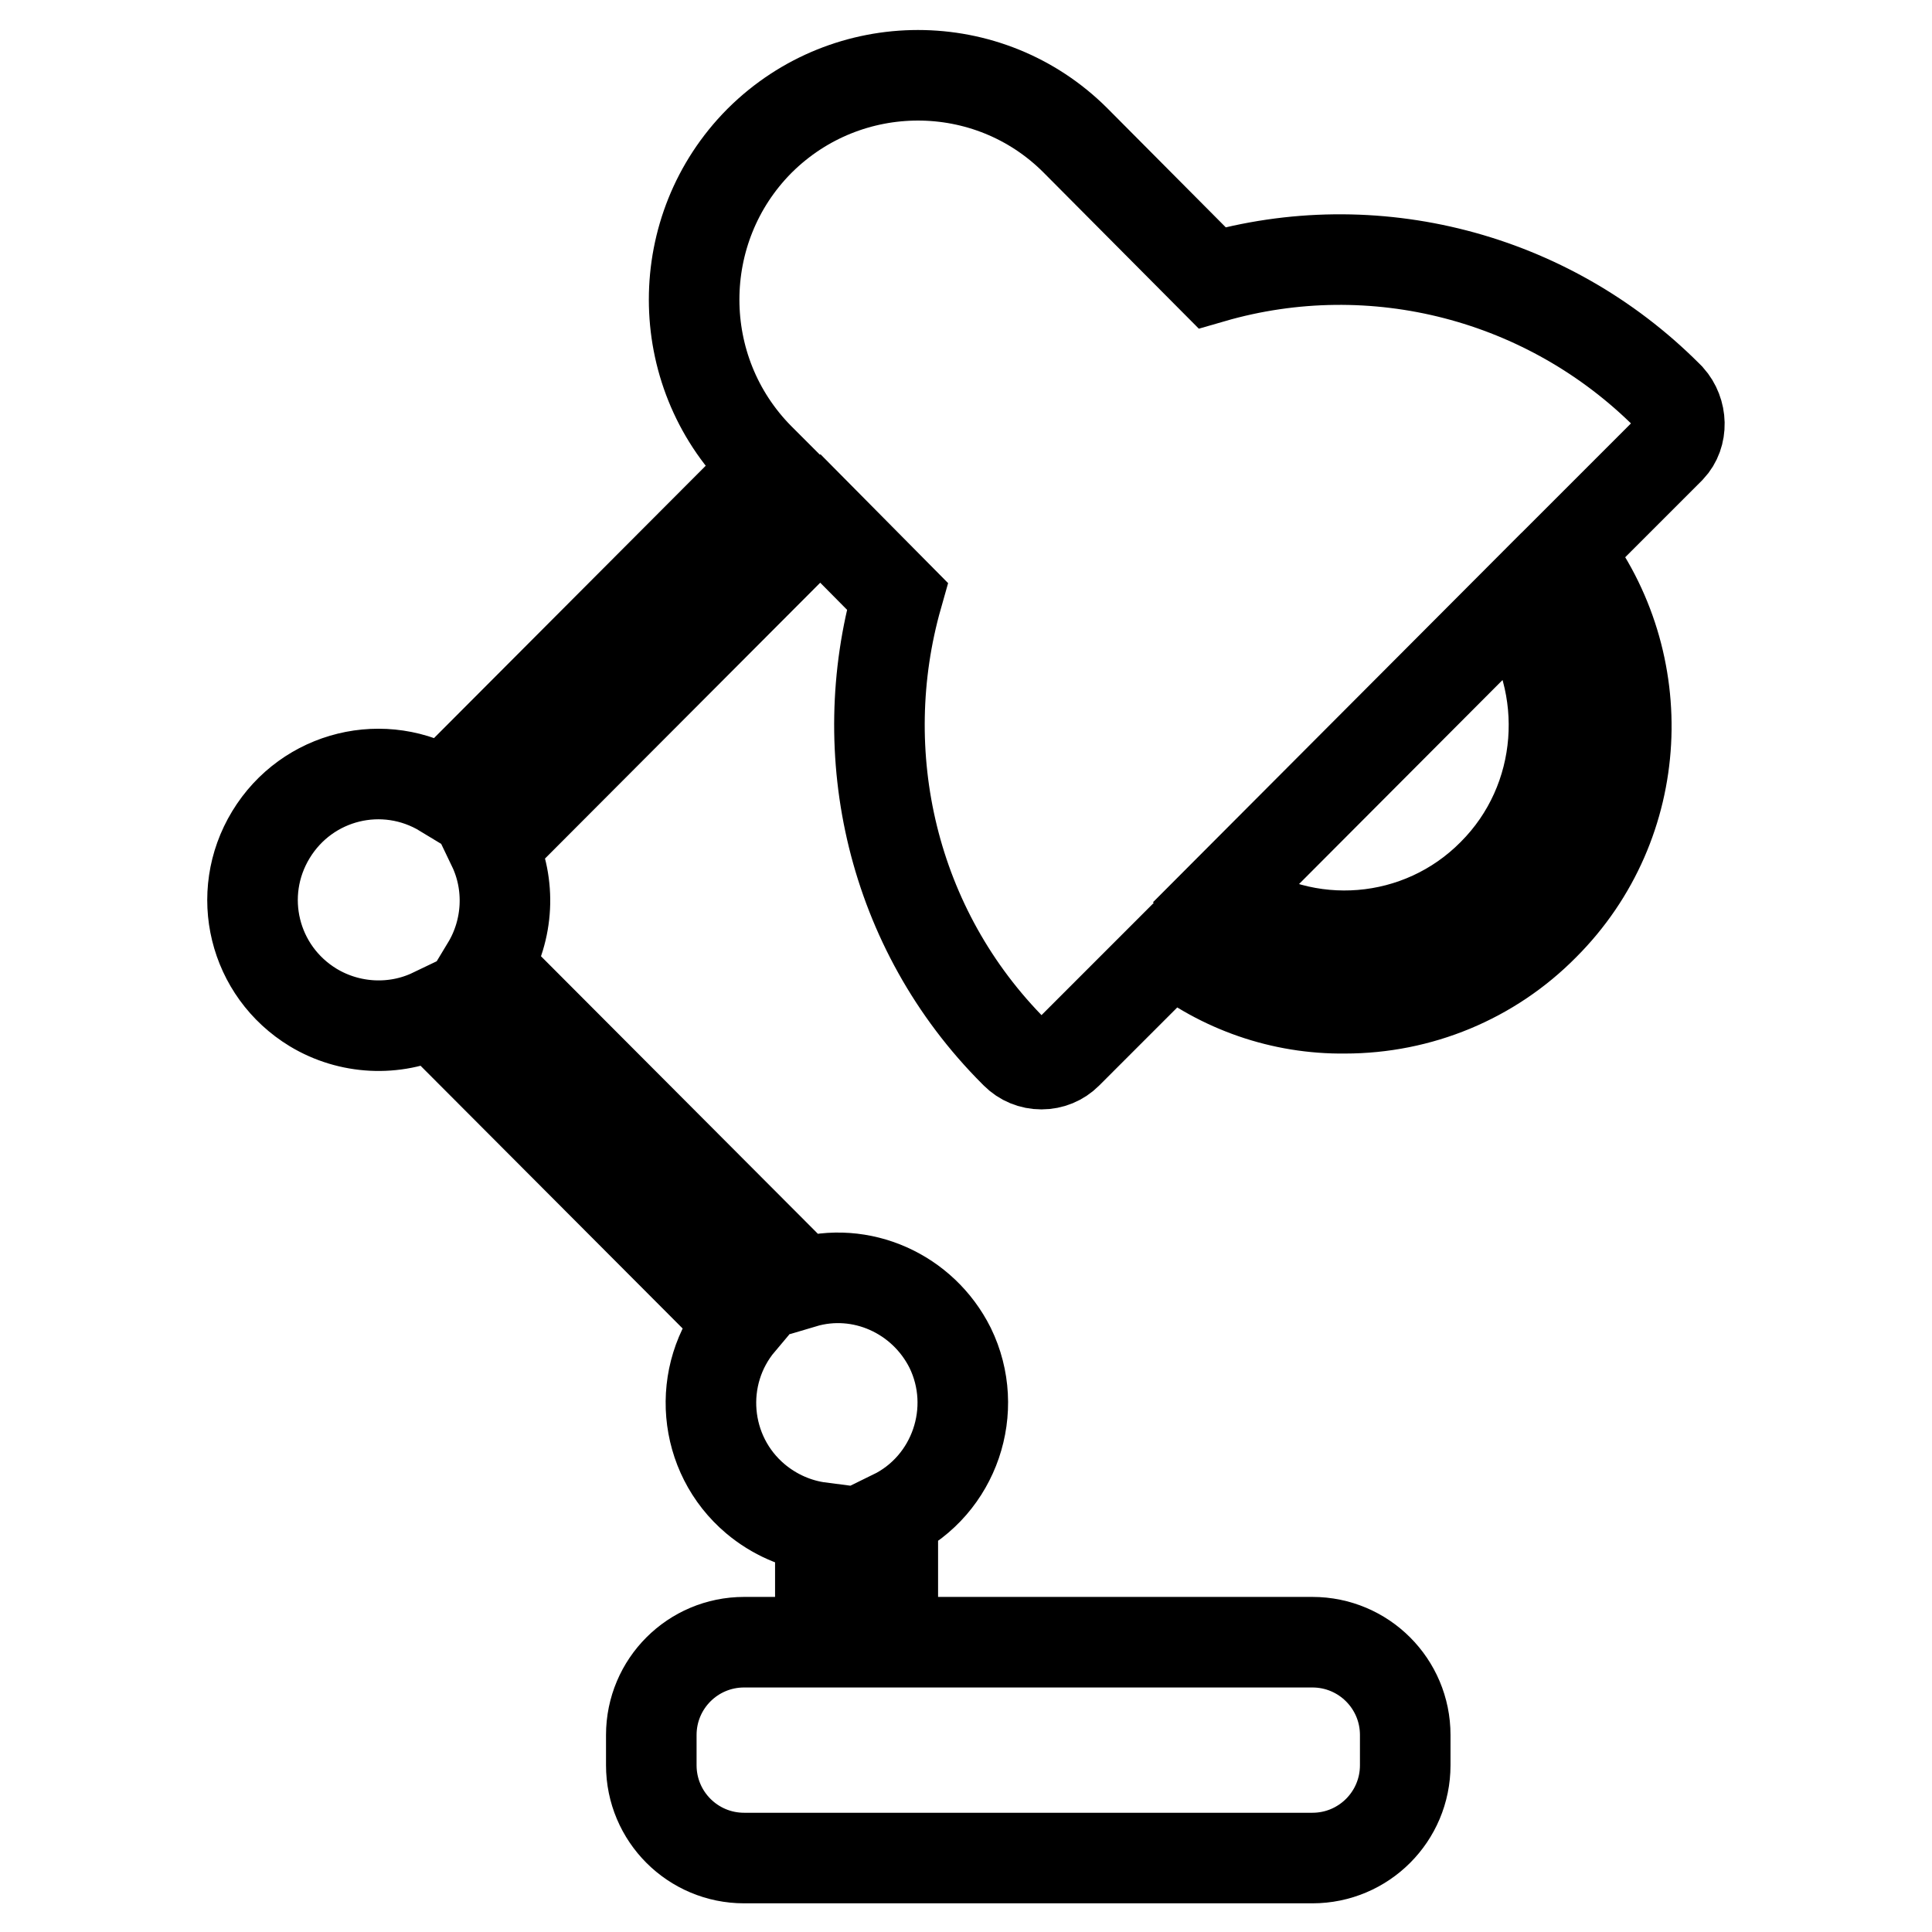
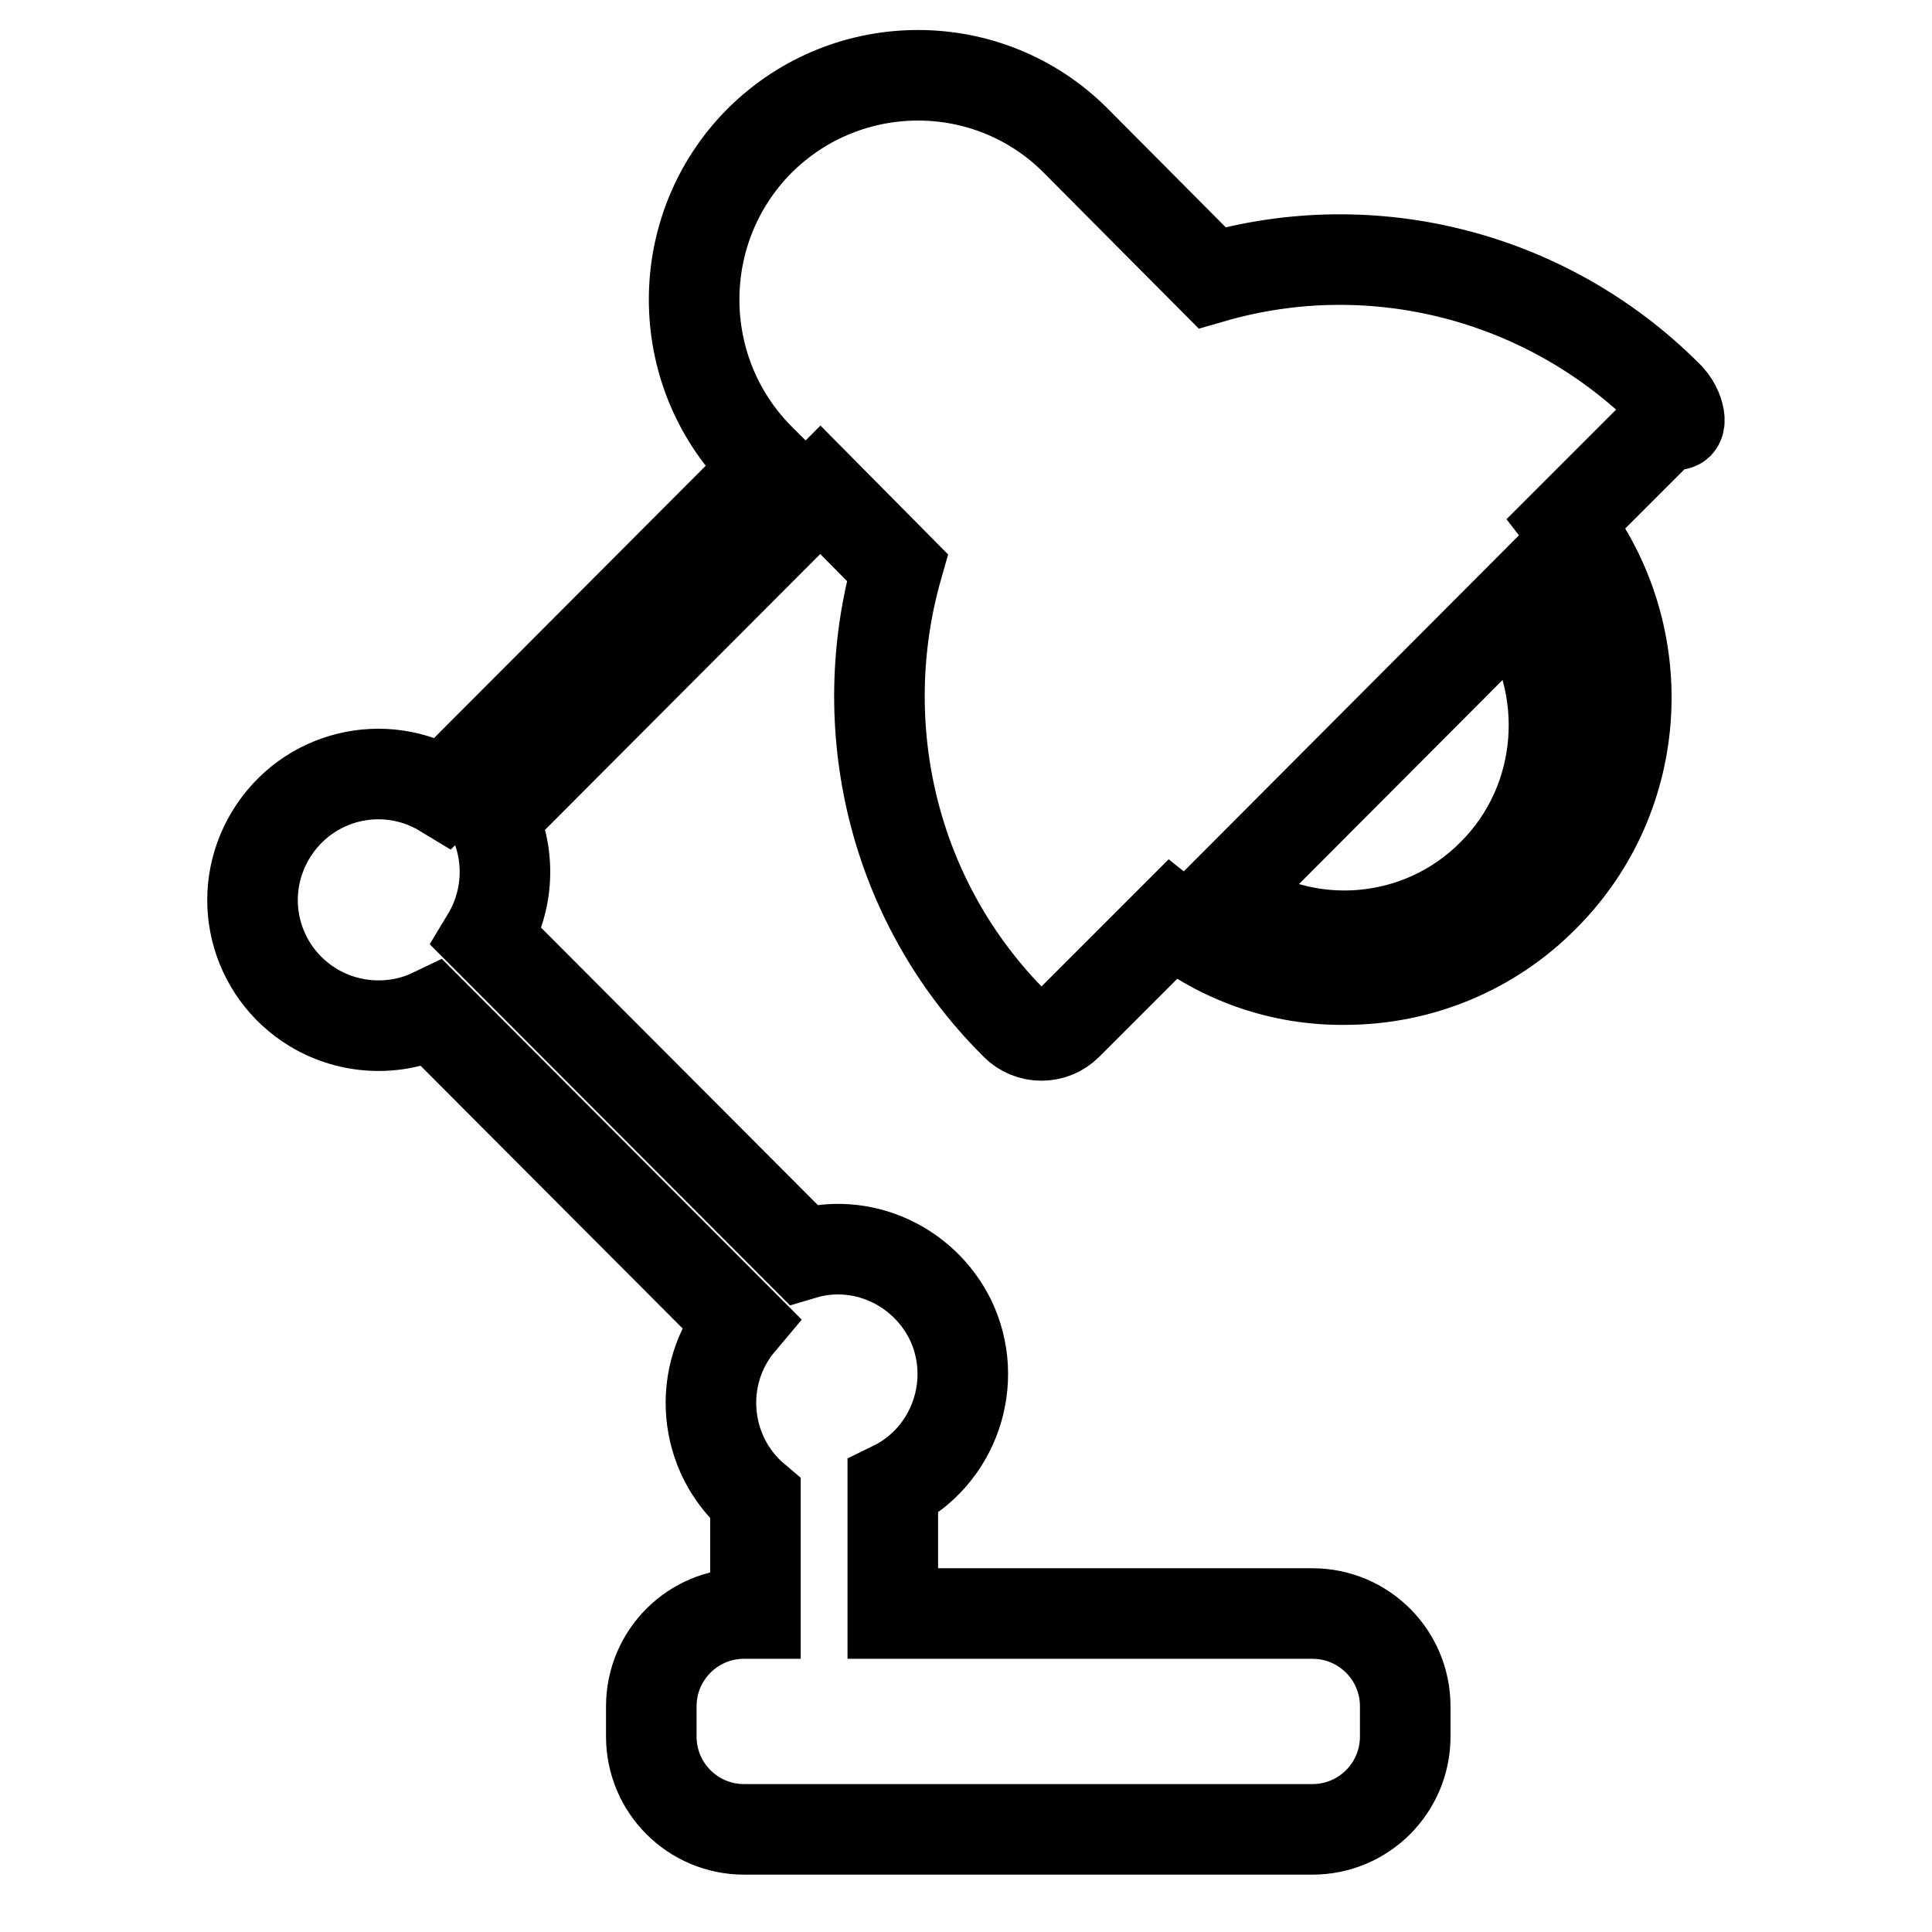
<svg xmlns="http://www.w3.org/2000/svg" version="1.1" x="0px" y="0px" viewBox="0 0 256 256" enable-background="new 0 0 256 256" xml:space="preserve">
  <g>
-     <path stroke-width="12" fill-opacity="0" stroke="#000000" d="M221.2,52.7l-0.3-0.3c-15.8-15.8-38.9-21.8-60.3-15.6l-18.1-18.2C131,7.1,112.3,7.1,100.7,18.6 c0,0,0,0-0.1,0.1c-11.5,11.6-11.5,30.4,0,42l1.2,1.2L58.8,105c-7.9-4.8-18.1-2.3-22.9,5.6s-2.3,18.1,5.6,22.9 c4.8,2.9,10.8,3.2,15.8,0.8l40.8,40.9c-5.9,7-5,17.5,2,23.4c2.5,2.1,5.5,3.4,8.6,3.8v15.2H98.6c-6.8,0-12.3,5.5-12.3,12.3v4 c0,6.8,5.5,12.3,12.3,12.3h75.3c6.8,0,12.3-5.5,12.3-12.3v-4c0-6.8-5.5-12.3-12.3-12.3h-55.6v-16.8c8.2-4,11.6-14,7.6-22.2 c-3.6-7.2-11.8-10.9-19.5-8.6l-41.9-42c2.9-4.8,3.2-10.8,0.8-15.8l43.4-43.5l10.2,10.3c-5.9,20.8-0.8,44.1,15.5,60.4l0.2,0.2 c0.9,0.9,2.1,1.4,3.4,1.4c1.3,0,2.5-0.5,3.4-1.4l13.9-13.9c6.5,5.2,14.6,8,22.9,7.9c9.9,0,19.4-3.9,26.4-11 c13.5-13.5,14.4-34.8,3-49.5l13.7-13.7C223,57.6,222.9,54.6,221.2,52.7L221.2,52.7z M197.8,115.8c-9.6,9.7-24.8,10.9-35.8,3 l38.8-38.9C208.5,90.8,207.5,106.1,197.8,115.8L197.8,115.8z" />
+     <path stroke-width="12" fill-opacity="0" stroke="#000000" d="M221.2,52.7l-0.3-0.3c-15.8-15.8-38.9-21.8-60.3-15.6l-18.1-18.2C131,7.1,112.3,7.1,100.7,18.6 c0,0,0,0-0.1,0.1c-11.5,11.6-11.5,30.4,0,42l1.2,1.2L58.8,105c-7.9-4.8-18.1-2.3-22.9,5.6s-2.3,18.1,5.6,22.9 c4.8,2.9,10.8,3.2,15.8,0.8l40.8,40.9c-5.9,7-5,17.5,2,23.4v15.2H98.6c-6.8,0-12.3,5.5-12.3,12.3v4 c0,6.8,5.5,12.3,12.3,12.3h75.3c6.8,0,12.3-5.5,12.3-12.3v-4c0-6.8-5.5-12.3-12.3-12.3h-55.6v-16.8c8.2-4,11.6-14,7.6-22.2 c-3.6-7.2-11.8-10.9-19.5-8.6l-41.9-42c2.9-4.8,3.2-10.8,0.8-15.8l43.4-43.5l10.2,10.3c-5.9,20.8-0.8,44.1,15.5,60.4l0.2,0.2 c0.9,0.9,2.1,1.4,3.4,1.4c1.3,0,2.5-0.5,3.4-1.4l13.9-13.9c6.5,5.2,14.6,8,22.9,7.9c9.9,0,19.4-3.9,26.4-11 c13.5-13.5,14.4-34.8,3-49.5l13.7-13.7C223,57.6,222.9,54.6,221.2,52.7L221.2,52.7z M197.8,115.8c-9.6,9.7-24.8,10.9-35.8,3 l38.8-38.9C208.5,90.8,207.5,106.1,197.8,115.8L197.8,115.8z" />
  </g>
</svg>